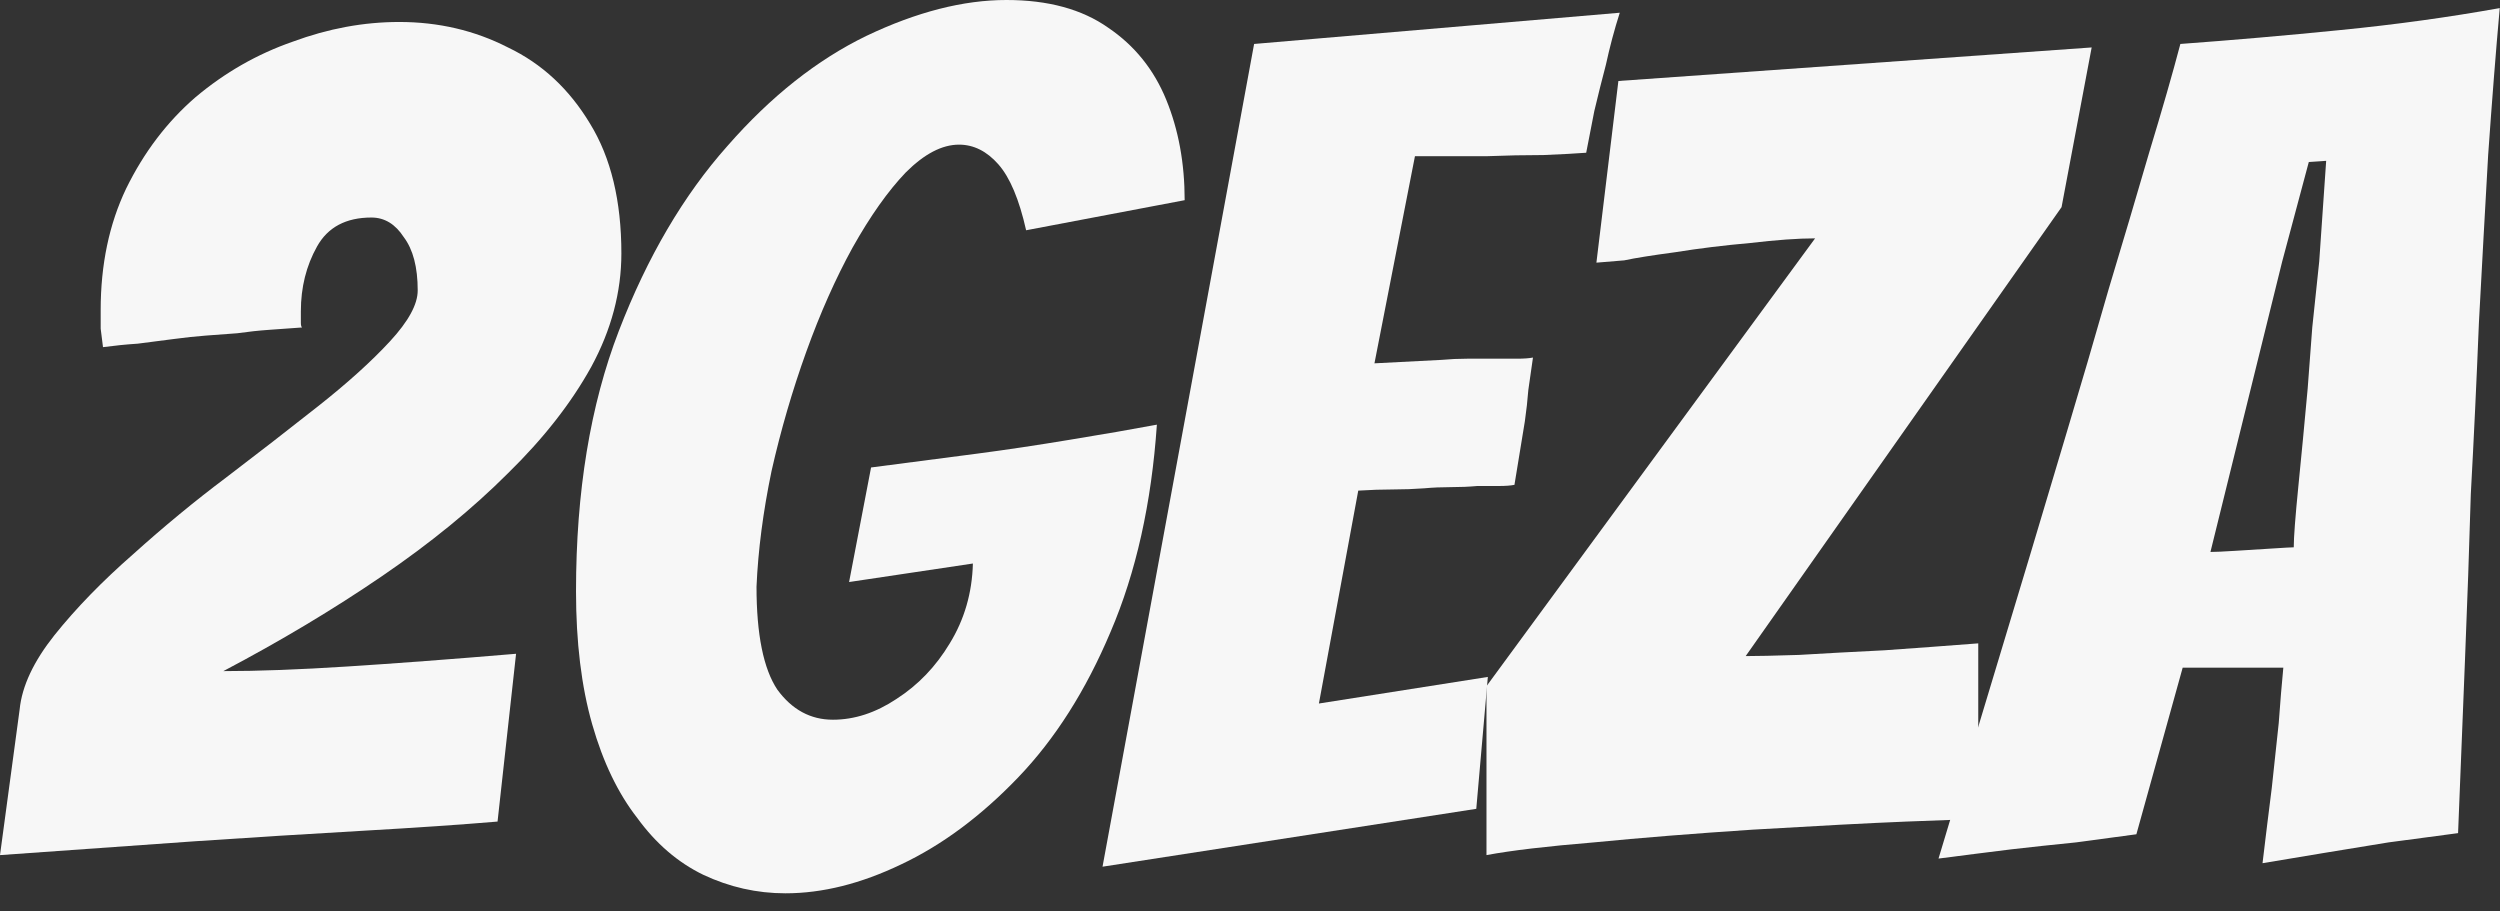
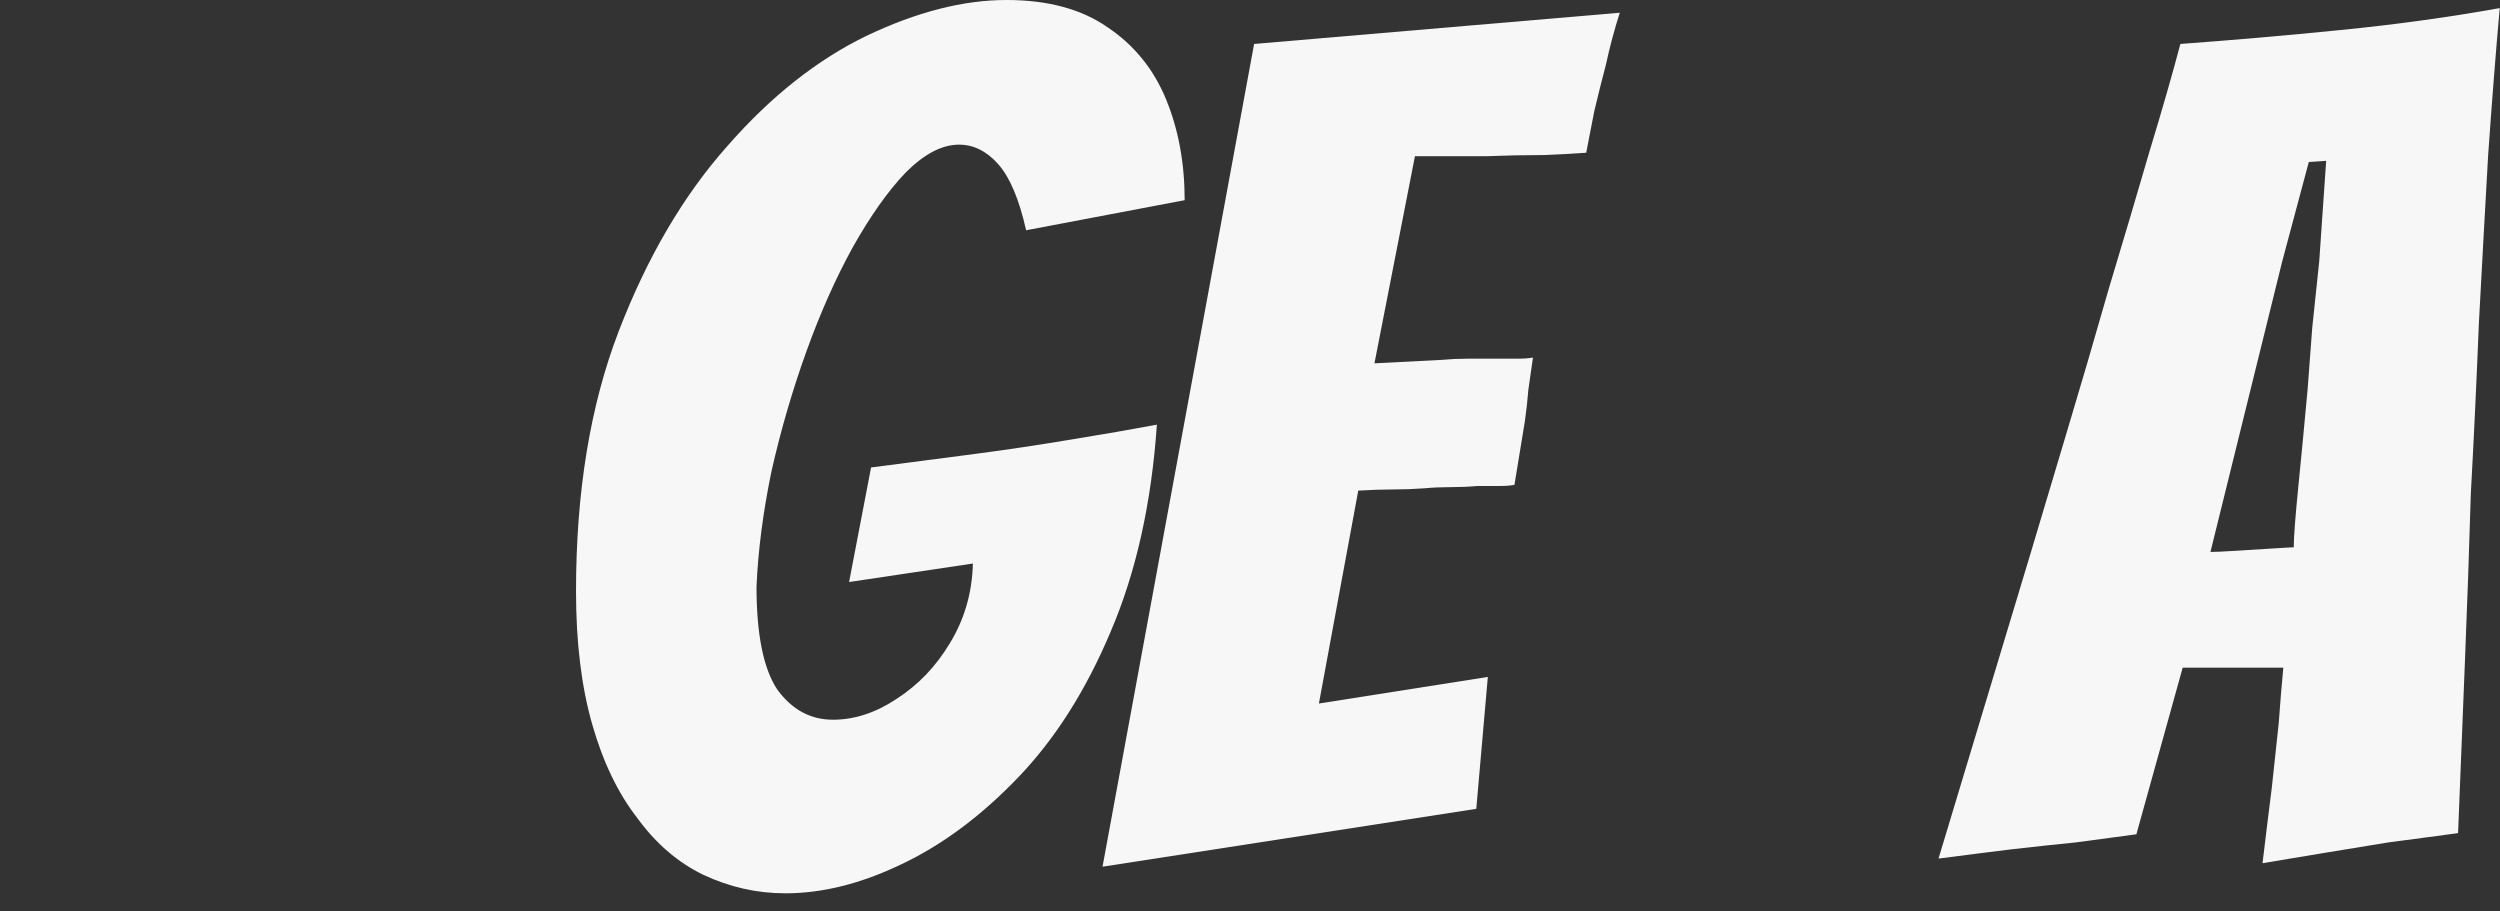
<svg xmlns="http://www.w3.org/2000/svg" width="96" height="35" viewBox="0 0 96 35" fill="none">
  <rect x="0" y="0" width="96" height="35" fill="#333333" stroke="none" />
-   <path d="M0 32.836L0.755 27.238C0.844 26.349 1.289 25.401 2.088 24.394C2.918 23.357 3.925 22.32 5.11 21.284C6.295 20.217 7.48 19.24 8.665 18.351C9.909 17.403 11.094 16.485 12.219 15.596C13.345 14.707 14.263 13.878 14.974 13.108C15.685 12.338 16.04 11.686 16.04 11.153C16.04 10.264 15.863 9.583 15.507 9.109C15.181 8.605 14.767 8.353 14.263 8.353C13.286 8.353 12.589 8.724 12.175 9.464C11.76 10.205 11.553 11.034 11.553 11.953V12.397C11.553 12.486 11.568 12.545 11.597 12.575C11.212 12.604 10.797 12.634 10.353 12.664C9.938 12.693 9.524 12.738 9.109 12.797C8.724 12.826 8.324 12.856 7.909 12.886C7.524 12.915 7.109 12.96 6.665 13.019C6.191 13.078 5.732 13.137 5.288 13.197C4.843 13.226 4.399 13.271 3.955 13.33C3.925 13.093 3.895 12.856 3.866 12.619C3.866 12.352 3.866 12.116 3.866 11.908C3.866 10.16 4.192 8.605 4.843 7.243C5.525 5.85 6.413 4.68 7.509 3.732C8.635 2.784 9.879 2.074 11.242 1.6C12.604 1.096 13.967 0.844 15.329 0.844C16.84 0.844 18.233 1.17 19.506 1.822C20.81 2.444 21.861 3.421 22.661 4.754C23.461 6.058 23.861 7.717 23.861 9.731C23.861 11.212 23.476 12.664 22.705 14.085C21.935 15.478 20.869 16.84 19.506 18.173C18.144 19.536 16.529 20.854 14.663 22.128C12.797 23.402 10.768 24.616 8.576 25.771C9.909 25.771 11.493 25.712 13.33 25.594C15.196 25.475 17.359 25.312 19.817 25.105L19.106 31.548C17.714 31.666 15.981 31.785 13.908 31.903C11.834 32.022 9.701 32.155 7.509 32.303L0 32.836Z" fill="#F7F7F7" />
  <path d="M30.161 34.303C29.065 34.303 28.014 34.066 27.006 33.592C26.029 33.118 25.185 32.392 24.474 31.414C23.733 30.466 23.156 29.267 22.741 27.815C22.326 26.364 22.119 24.66 22.119 22.705C22.119 18.884 22.667 15.552 23.763 12.708C24.859 9.864 26.251 7.494 27.939 5.599C29.598 3.703 31.376 2.296 33.272 1.377C35.197 0.459 36.989 0 38.648 0C40.248 0 41.551 0.355 42.558 1.066C43.565 1.748 44.306 2.666 44.78 3.821C45.254 4.977 45.491 6.265 45.491 7.687L39.403 8.842C39.137 7.657 38.781 6.813 38.337 6.31C37.893 5.806 37.389 5.554 36.826 5.554C36.175 5.554 35.493 5.91 34.782 6.621C34.101 7.332 33.42 8.294 32.738 9.509C32.087 10.694 31.494 12.027 30.961 13.508C30.428 14.989 29.983 16.514 29.628 18.084C29.302 19.654 29.11 21.136 29.05 22.528C29.05 24.364 29.317 25.683 29.85 26.482C30.413 27.252 31.124 27.637 31.983 27.637C32.812 27.637 33.627 27.371 34.427 26.838C35.256 26.305 35.938 25.594 36.471 24.705C37.034 23.787 37.33 22.765 37.359 21.639L32.605 22.35L33.449 17.951L37.537 17.418C38.663 17.27 39.848 17.092 41.092 16.885C42.366 16.677 43.476 16.485 44.424 16.307C44.217 19.328 43.624 21.98 42.647 24.261C41.699 26.512 40.514 28.378 39.092 29.859C37.67 31.34 36.175 32.451 34.605 33.192C33.064 33.932 31.583 34.303 30.161 34.303Z" fill="#F7F7F7" />
  <path d="M42.337 33.281L48.158 1.688L62.199 0.489C61.991 1.14 61.814 1.807 61.666 2.488C61.517 3.051 61.369 3.644 61.221 4.266C61.103 4.858 60.999 5.391 60.91 5.865C60.525 5.895 59.977 5.924 59.266 5.954C58.555 5.954 57.829 5.969 57.089 5.998C56.348 5.998 55.711 5.998 55.178 5.998C54.645 5.998 54.364 5.998 54.334 5.998L52.779 13.952L55.356 13.819C55.682 13.789 56.008 13.774 56.334 13.774C56.689 13.774 57.03 13.774 57.355 13.774C57.681 13.774 57.977 13.774 58.244 13.774C58.511 13.774 58.718 13.759 58.866 13.73C58.807 14.145 58.748 14.559 58.688 14.974C58.659 15.359 58.614 15.759 58.555 16.174L58.155 18.618C58.007 18.647 57.815 18.662 57.578 18.662C57.341 18.662 57.059 18.662 56.733 18.662C56.407 18.692 56.067 18.706 55.711 18.706C55.356 18.706 55.015 18.721 54.69 18.751C54.304 18.78 53.904 18.795 53.49 18.795C53.075 18.795 52.631 18.81 52.157 18.84L50.646 27.015L57.133 25.994L56.689 31.059L42.337 33.281Z" fill="#F7F7F7" />
-   <path d="M57.081 32.836V26.349L69.7 9.153C69.048 9.153 68.219 9.213 67.212 9.331C66.204 9.42 65.242 9.538 64.323 9.686C63.435 9.805 62.783 9.909 62.368 9.998L61.302 10.086L62.146 3.11L80.32 1.822L79.164 7.954L67.034 25.194C67.449 25.194 68.13 25.179 69.078 25.149C70.055 25.09 71.151 25.031 72.366 24.971C73.61 24.883 74.81 24.794 75.965 24.705V31.459C75.61 31.459 74.691 31.488 73.21 31.548C71.759 31.607 69.789 31.711 67.3 31.859C65.049 32.007 63.02 32.17 61.213 32.347C59.406 32.496 58.029 32.658 57.081 32.836Z" fill="#F7F7F7" />
  <path d="M86.881 33.147C86.94 32.644 86.999 32.155 87.058 31.681C87.118 31.207 87.177 30.733 87.236 30.259L87.503 27.771C87.532 27.356 87.562 26.971 87.592 26.616C87.621 26.26 87.651 25.934 87.68 25.638H83.815L82.037 32.036C81.386 32.125 80.616 32.229 79.727 32.347C78.838 32.436 78.009 32.525 77.239 32.614C76.765 32.673 76.291 32.733 75.817 32.792C75.373 32.851 74.913 32.91 74.439 32.969L77.95 21.328C78.364 19.936 78.838 18.351 79.371 16.574C79.905 14.796 80.438 12.975 80.971 11.108C81.534 9.242 82.052 7.494 82.526 5.865C83.03 4.206 83.43 2.814 83.726 1.688C85.74 1.54 87.784 1.363 89.858 1.155C91.961 0.948 94.005 0.666 95.99 0.311C95.841 1.97 95.693 3.851 95.545 5.954C95.427 8.028 95.308 10.175 95.19 12.397C95.101 14.619 94.997 16.811 94.879 18.973C94.82 21.017 94.745 23.135 94.656 25.327C94.568 27.489 94.479 29.711 94.39 31.992C93.946 32.051 93.501 32.111 93.057 32.17C92.613 32.229 92.168 32.288 91.724 32.347C90.983 32.466 90.169 32.599 89.28 32.747C88.391 32.895 87.592 33.029 86.881 33.147ZM84.881 21.195C85.059 21.195 85.385 21.18 85.859 21.15C86.362 21.121 86.836 21.091 87.281 21.061C87.725 21.032 87.992 21.017 88.08 21.017C88.08 20.632 88.14 19.847 88.258 18.662C88.377 17.477 88.495 16.233 88.614 14.93C88.673 14.159 88.732 13.374 88.791 12.575C88.88 11.745 88.969 10.901 89.058 10.042L89.325 6.176L88.658 6.221L87.636 10.042L84.881 21.195Z" fill="#F7F7F7" />
</svg>